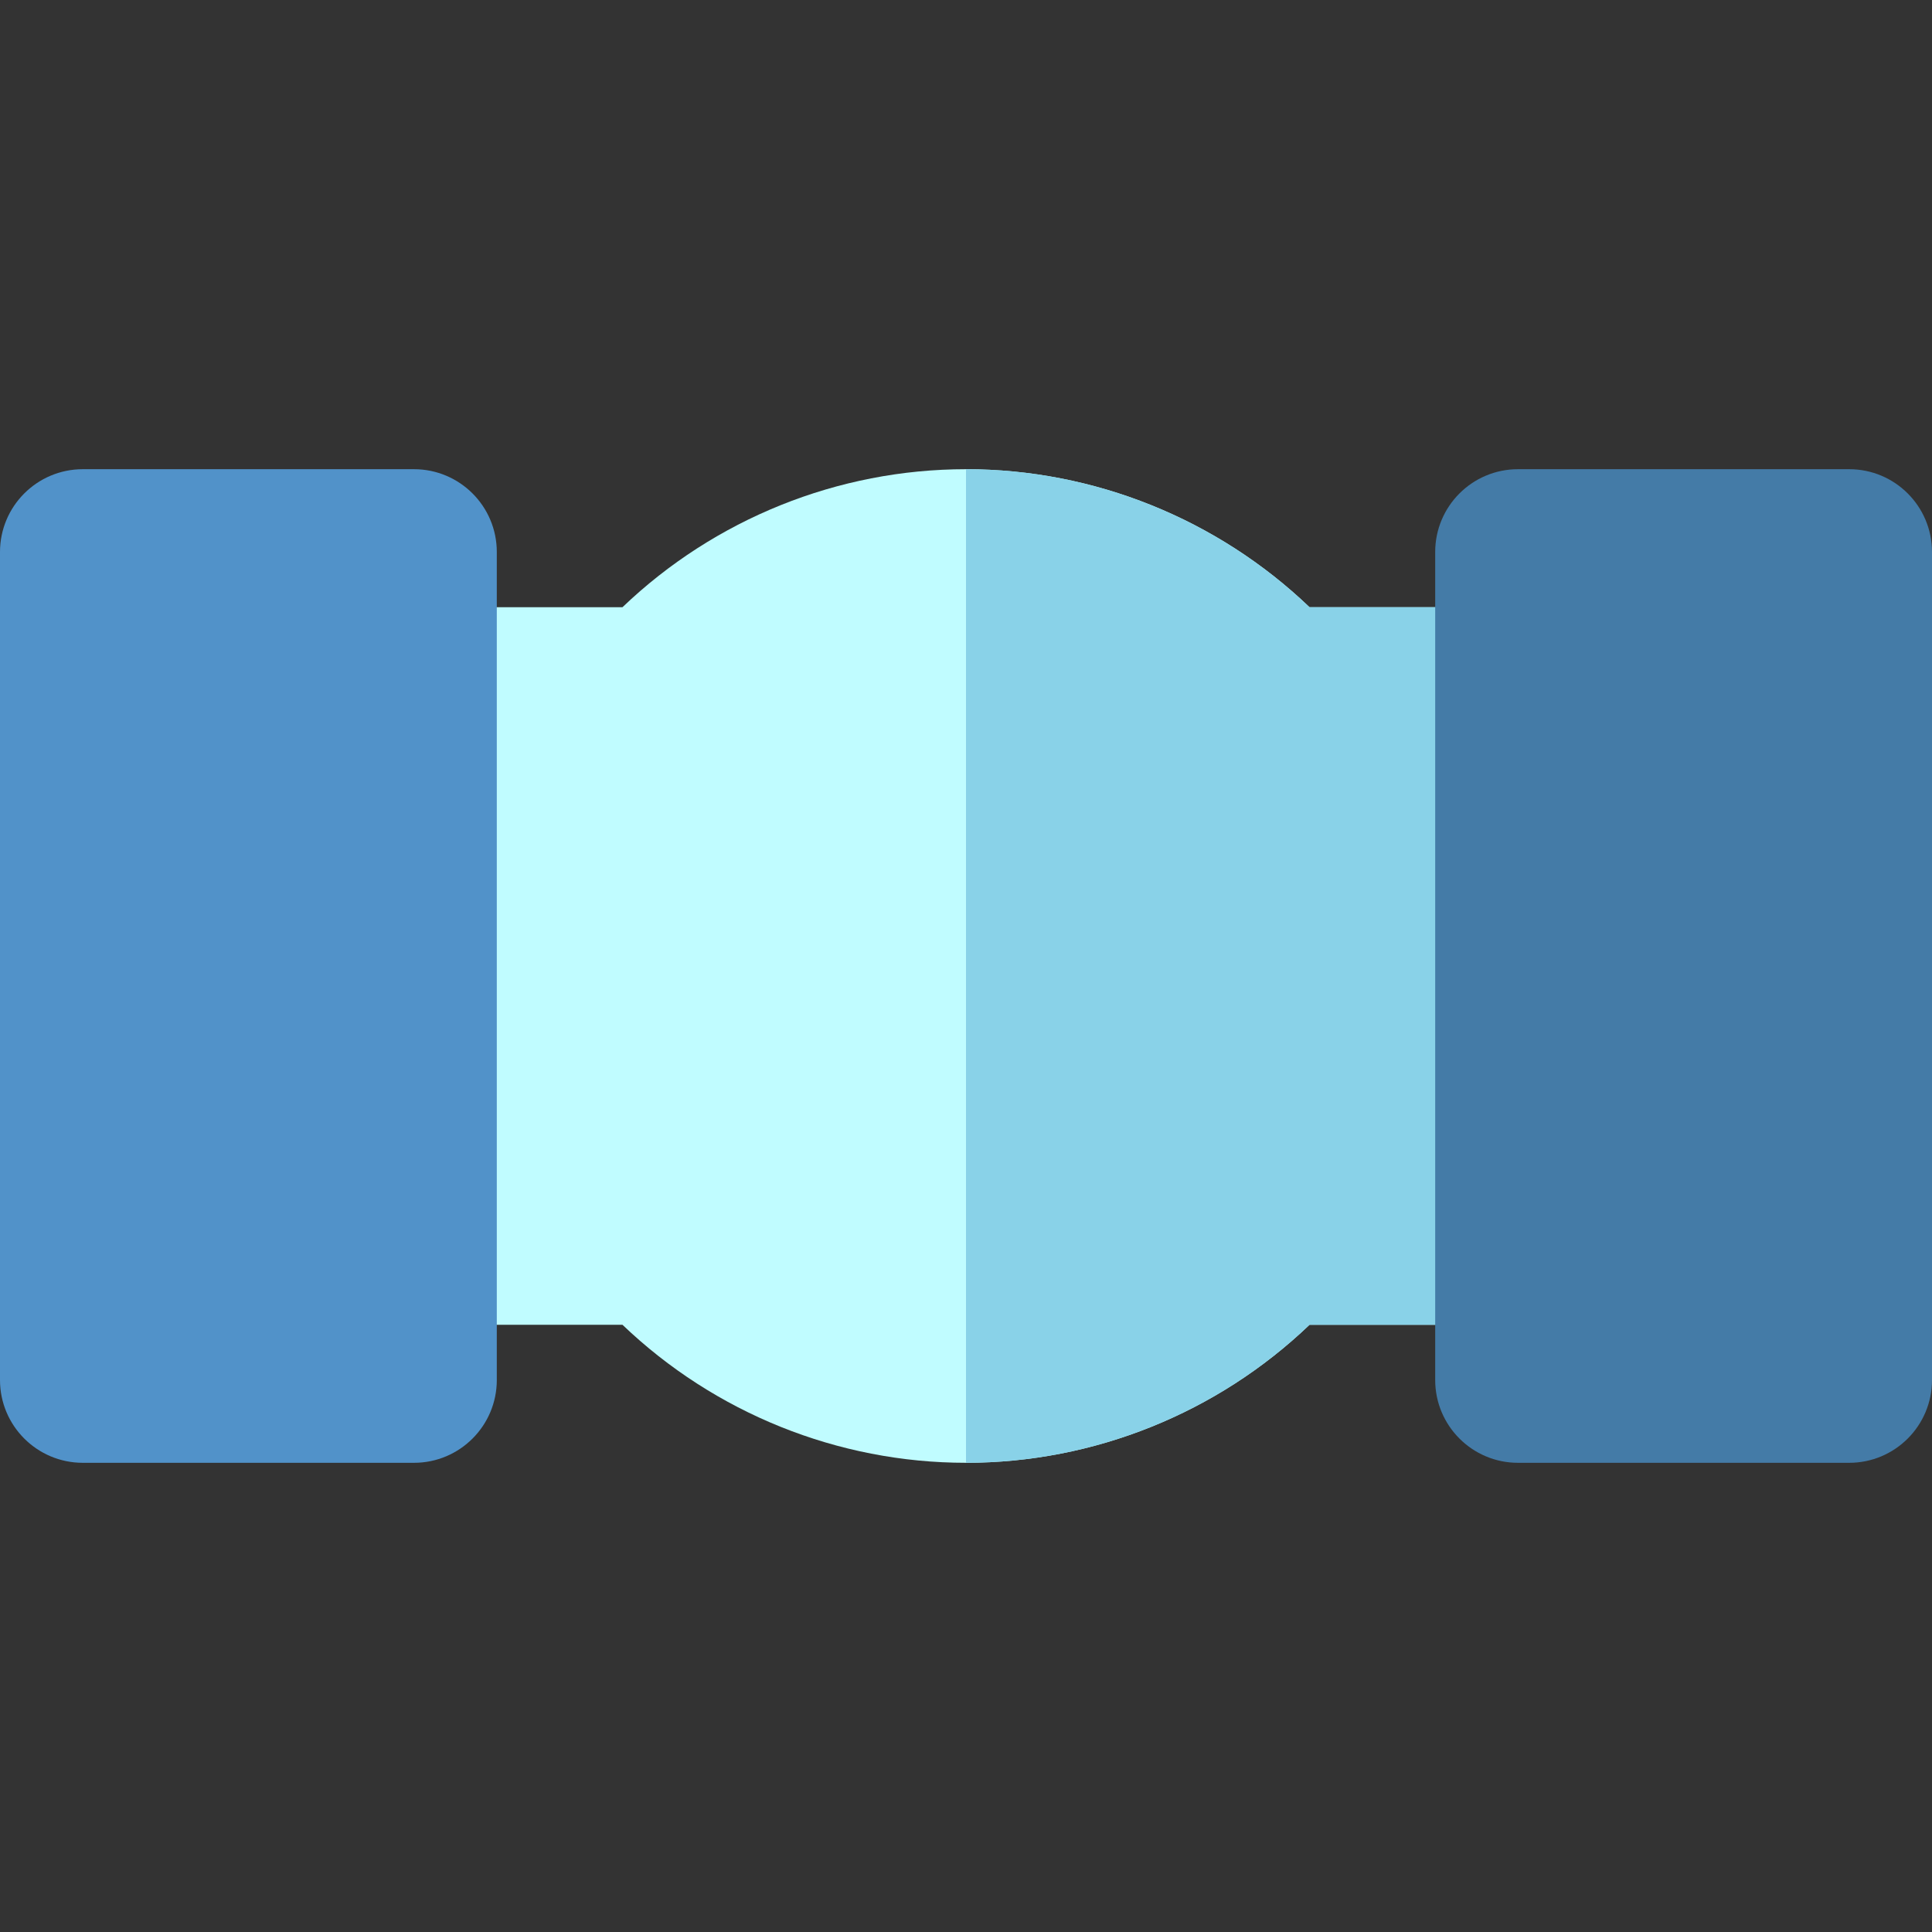
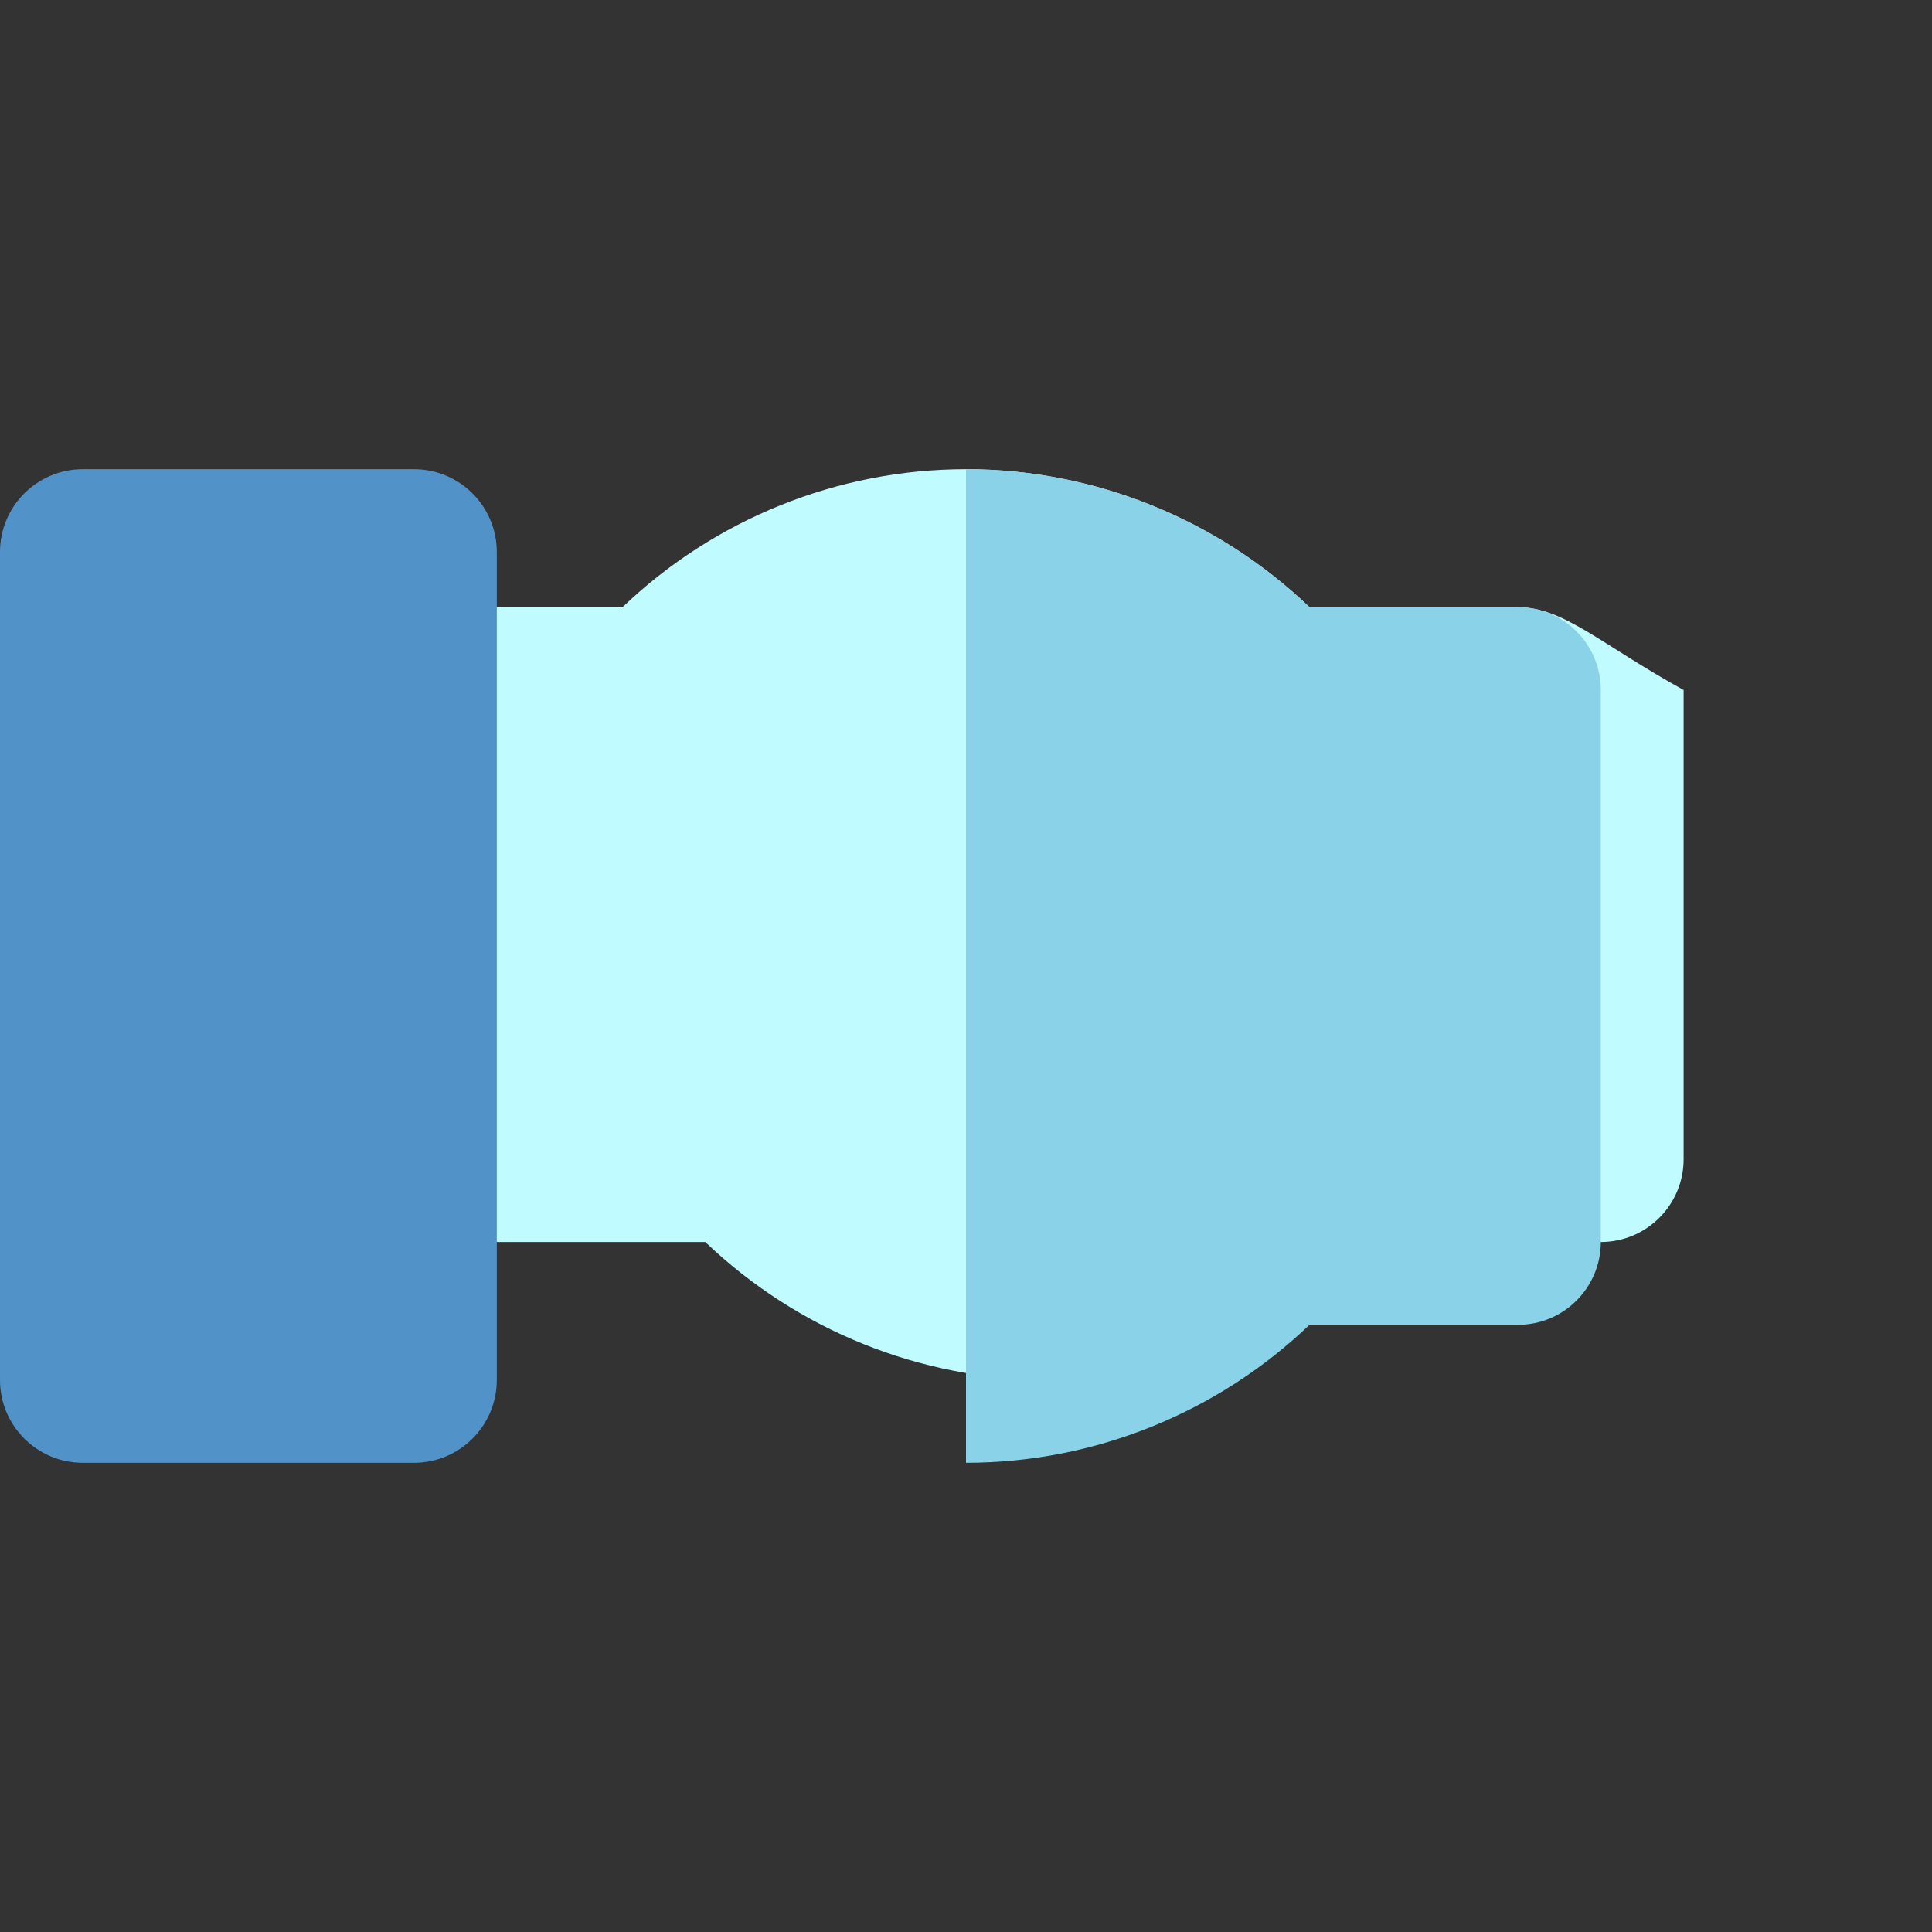
<svg xmlns="http://www.w3.org/2000/svg" height="800px" width="800px" version="1.1" id="Layer_1" viewBox="0 0 512 512" xml:space="preserve">
  <rect x="0" y="0" width="512" height="512" fill="#333333" stroke="none" />
-   <path style="fill:#C0FCFF;" d="M402.286,160.914h-55.252c-24.412-23.355-57.051-36.571-91.034-36.571s-66.623,13.217-91.035,36.571  h-55.251c-12.118,0-21.943,9.825-21.943,21.943v146.286c0,12.118,9.825,21.943,21.943,21.943h55.251  c24.412,23.354,57.051,36.571,91.035,36.571c33.985,0,66.624-13.215,91.034-36.571h55.252c12.118,0,21.943-9.825,21.943-21.943  V182.857C424.229,170.739,414.404,160.914,402.286,160.914z" />
+   <path style="fill:#C0FCFF;" d="M402.286,160.914h-55.252c-24.412-23.355-57.051-36.571-91.034-36.571s-66.623,13.217-91.035,36.571  h-55.251v146.286c0,12.118,9.825,21.943,21.943,21.943h55.251  c24.412,23.354,57.051,36.571,91.035,36.571c33.985,0,66.624-13.215,91.034-36.571h55.252c12.118,0,21.943-9.825,21.943-21.943  V182.857C424.229,170.739,414.404,160.914,402.286,160.914z" />
  <path style="fill:#89D2E8;" d="M402.286,160.914h-55.252c-24.412-23.355-57.051-36.571-91.034-36.571v263.314  c33.985,0,66.624-13.215,91.034-36.571h55.252c12.118,0,21.943-9.825,21.943-21.943V182.857  C424.229,170.739,414.404,160.914,402.286,160.914z" />
-   <path style="fill:#447BA7;" d="M490.057,124.343h-87.771c-12.118,0-21.943,9.825-21.943,21.943v219.429  c0,12.118,9.825,21.943,21.943,21.943h87.771c12.118,0,21.943-9.825,21.943-21.943V146.286  C512,134.167,502.175,124.343,490.057,124.343z" />
  <path style="fill:#5192C9;" d="M109.714,124.343H21.943C9.825,124.343,0,134.167,0,146.286v219.429  c0,12.118,9.825,21.943,21.943,21.943h87.771c12.118,0,21.943-9.825,21.943-21.943V146.286  C131.657,134.167,121.833,124.343,109.714,124.343z" />
</svg>